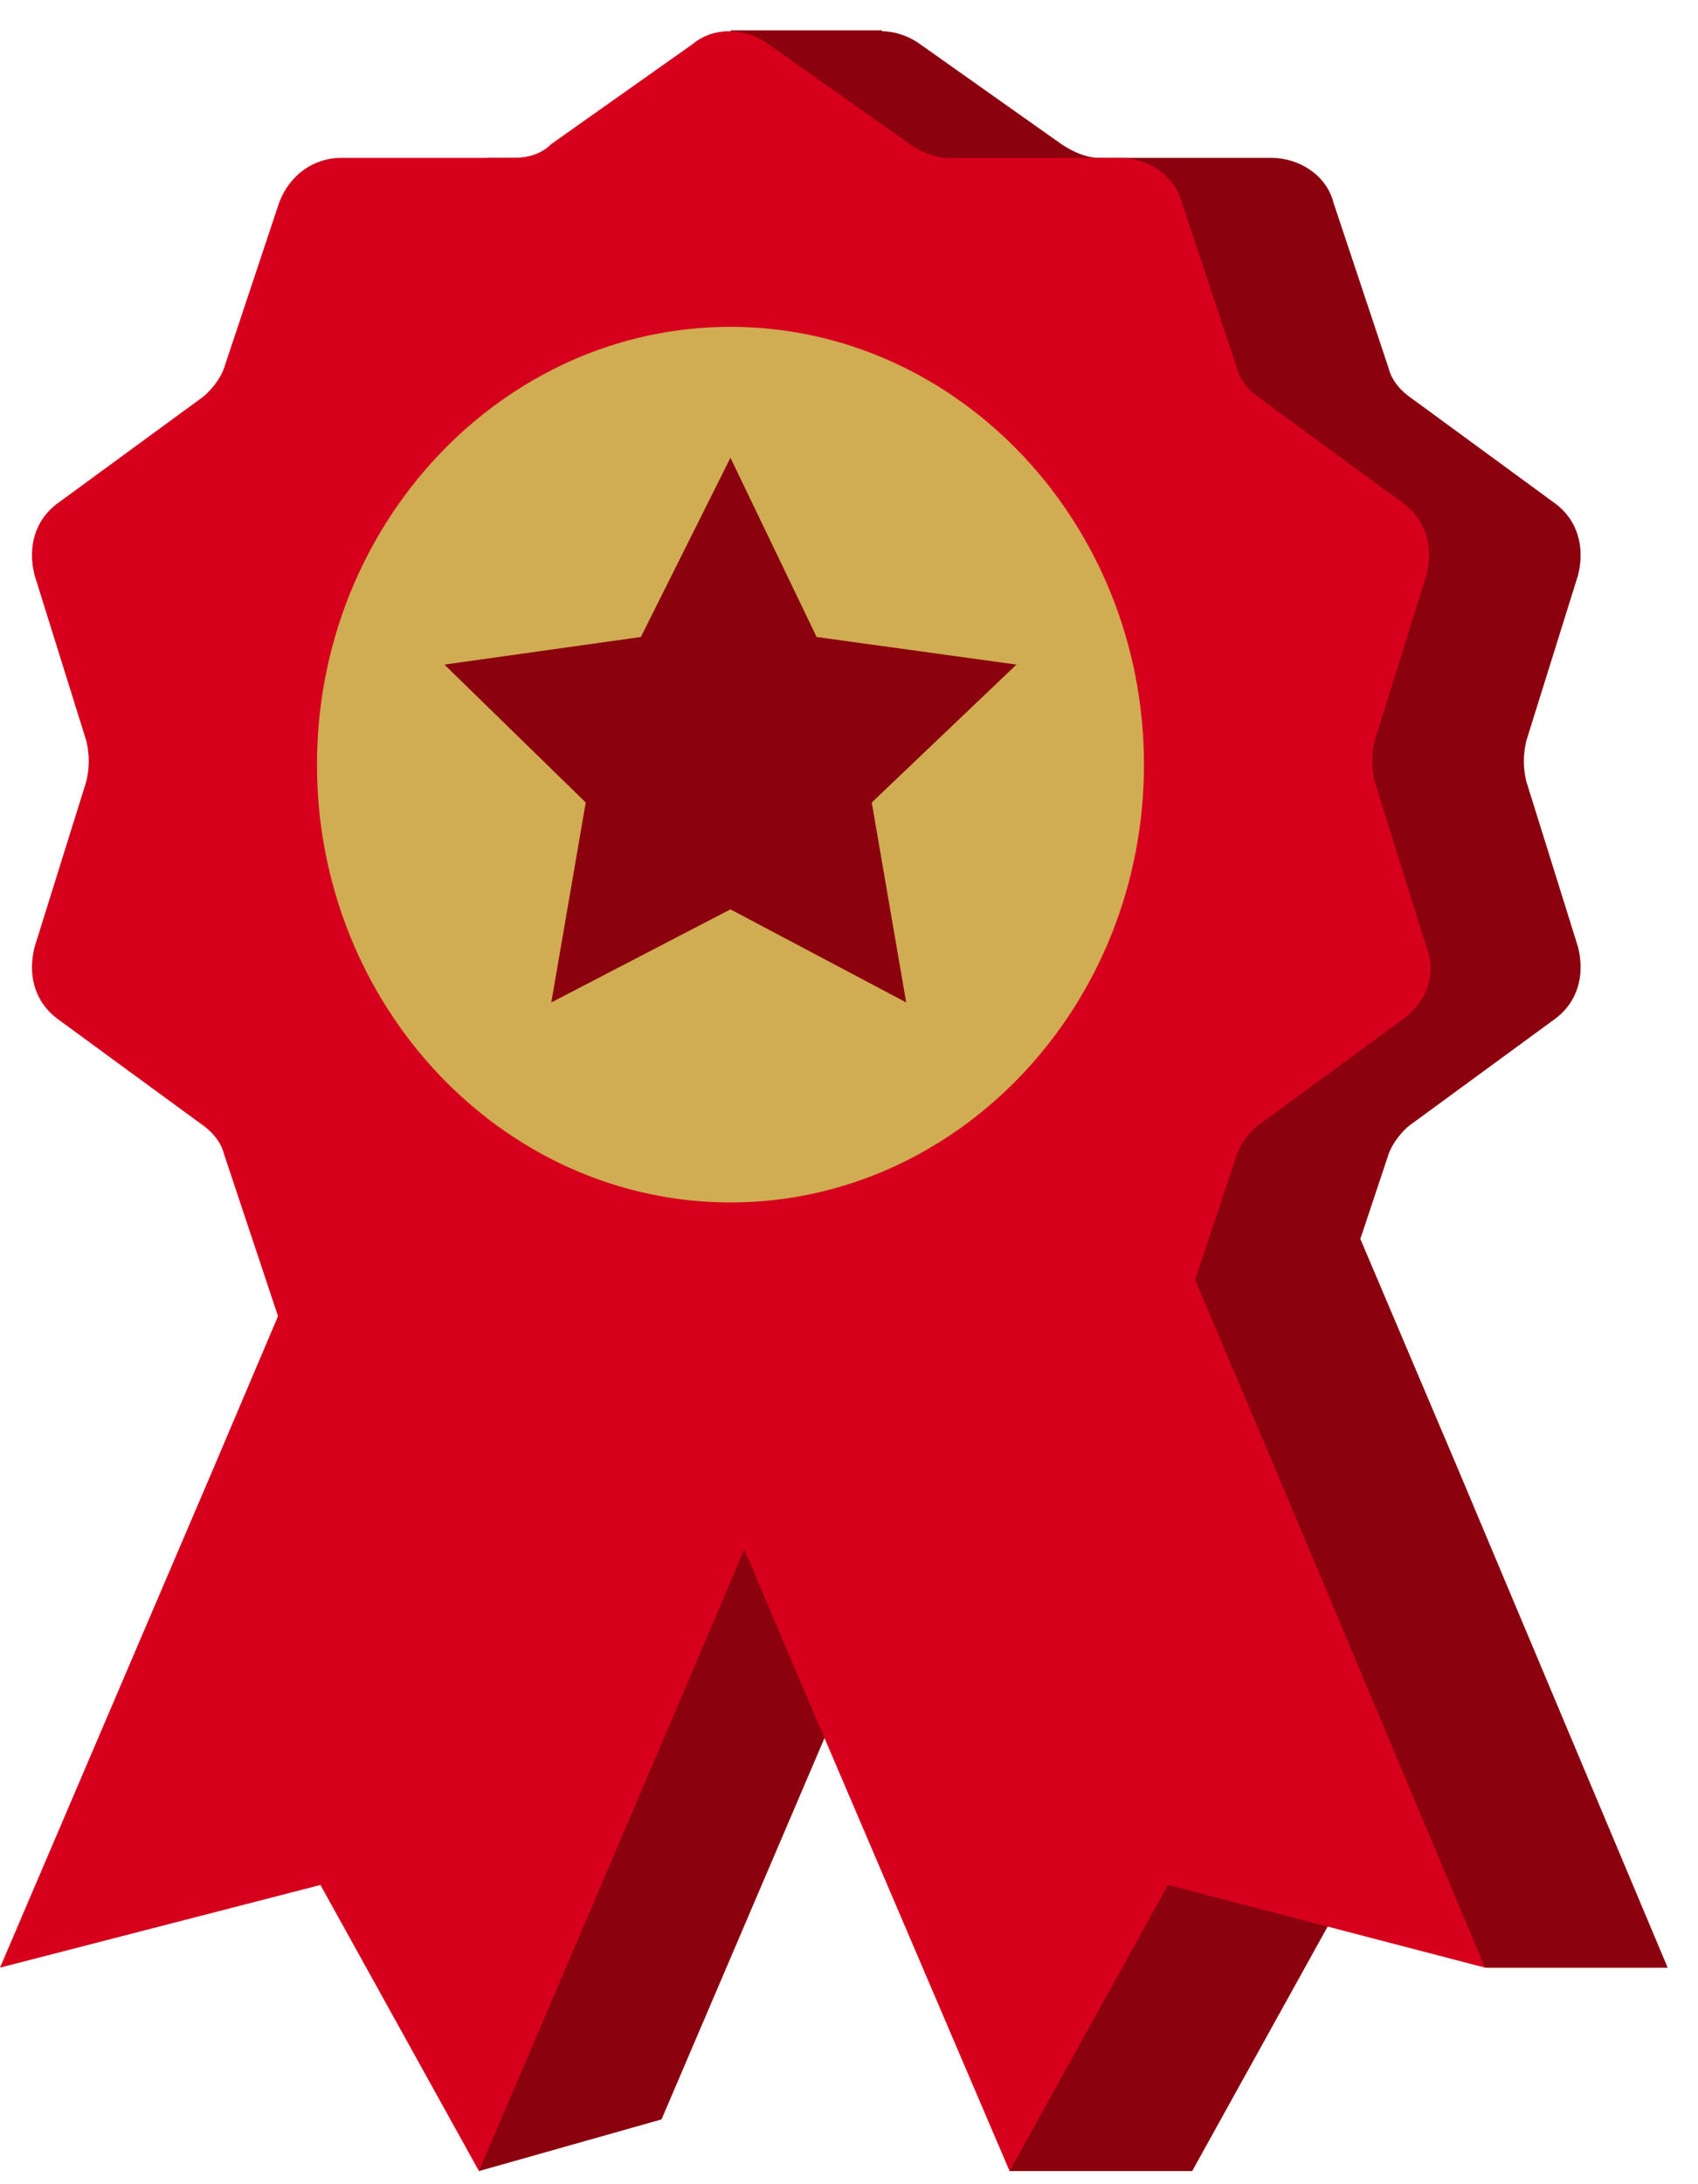
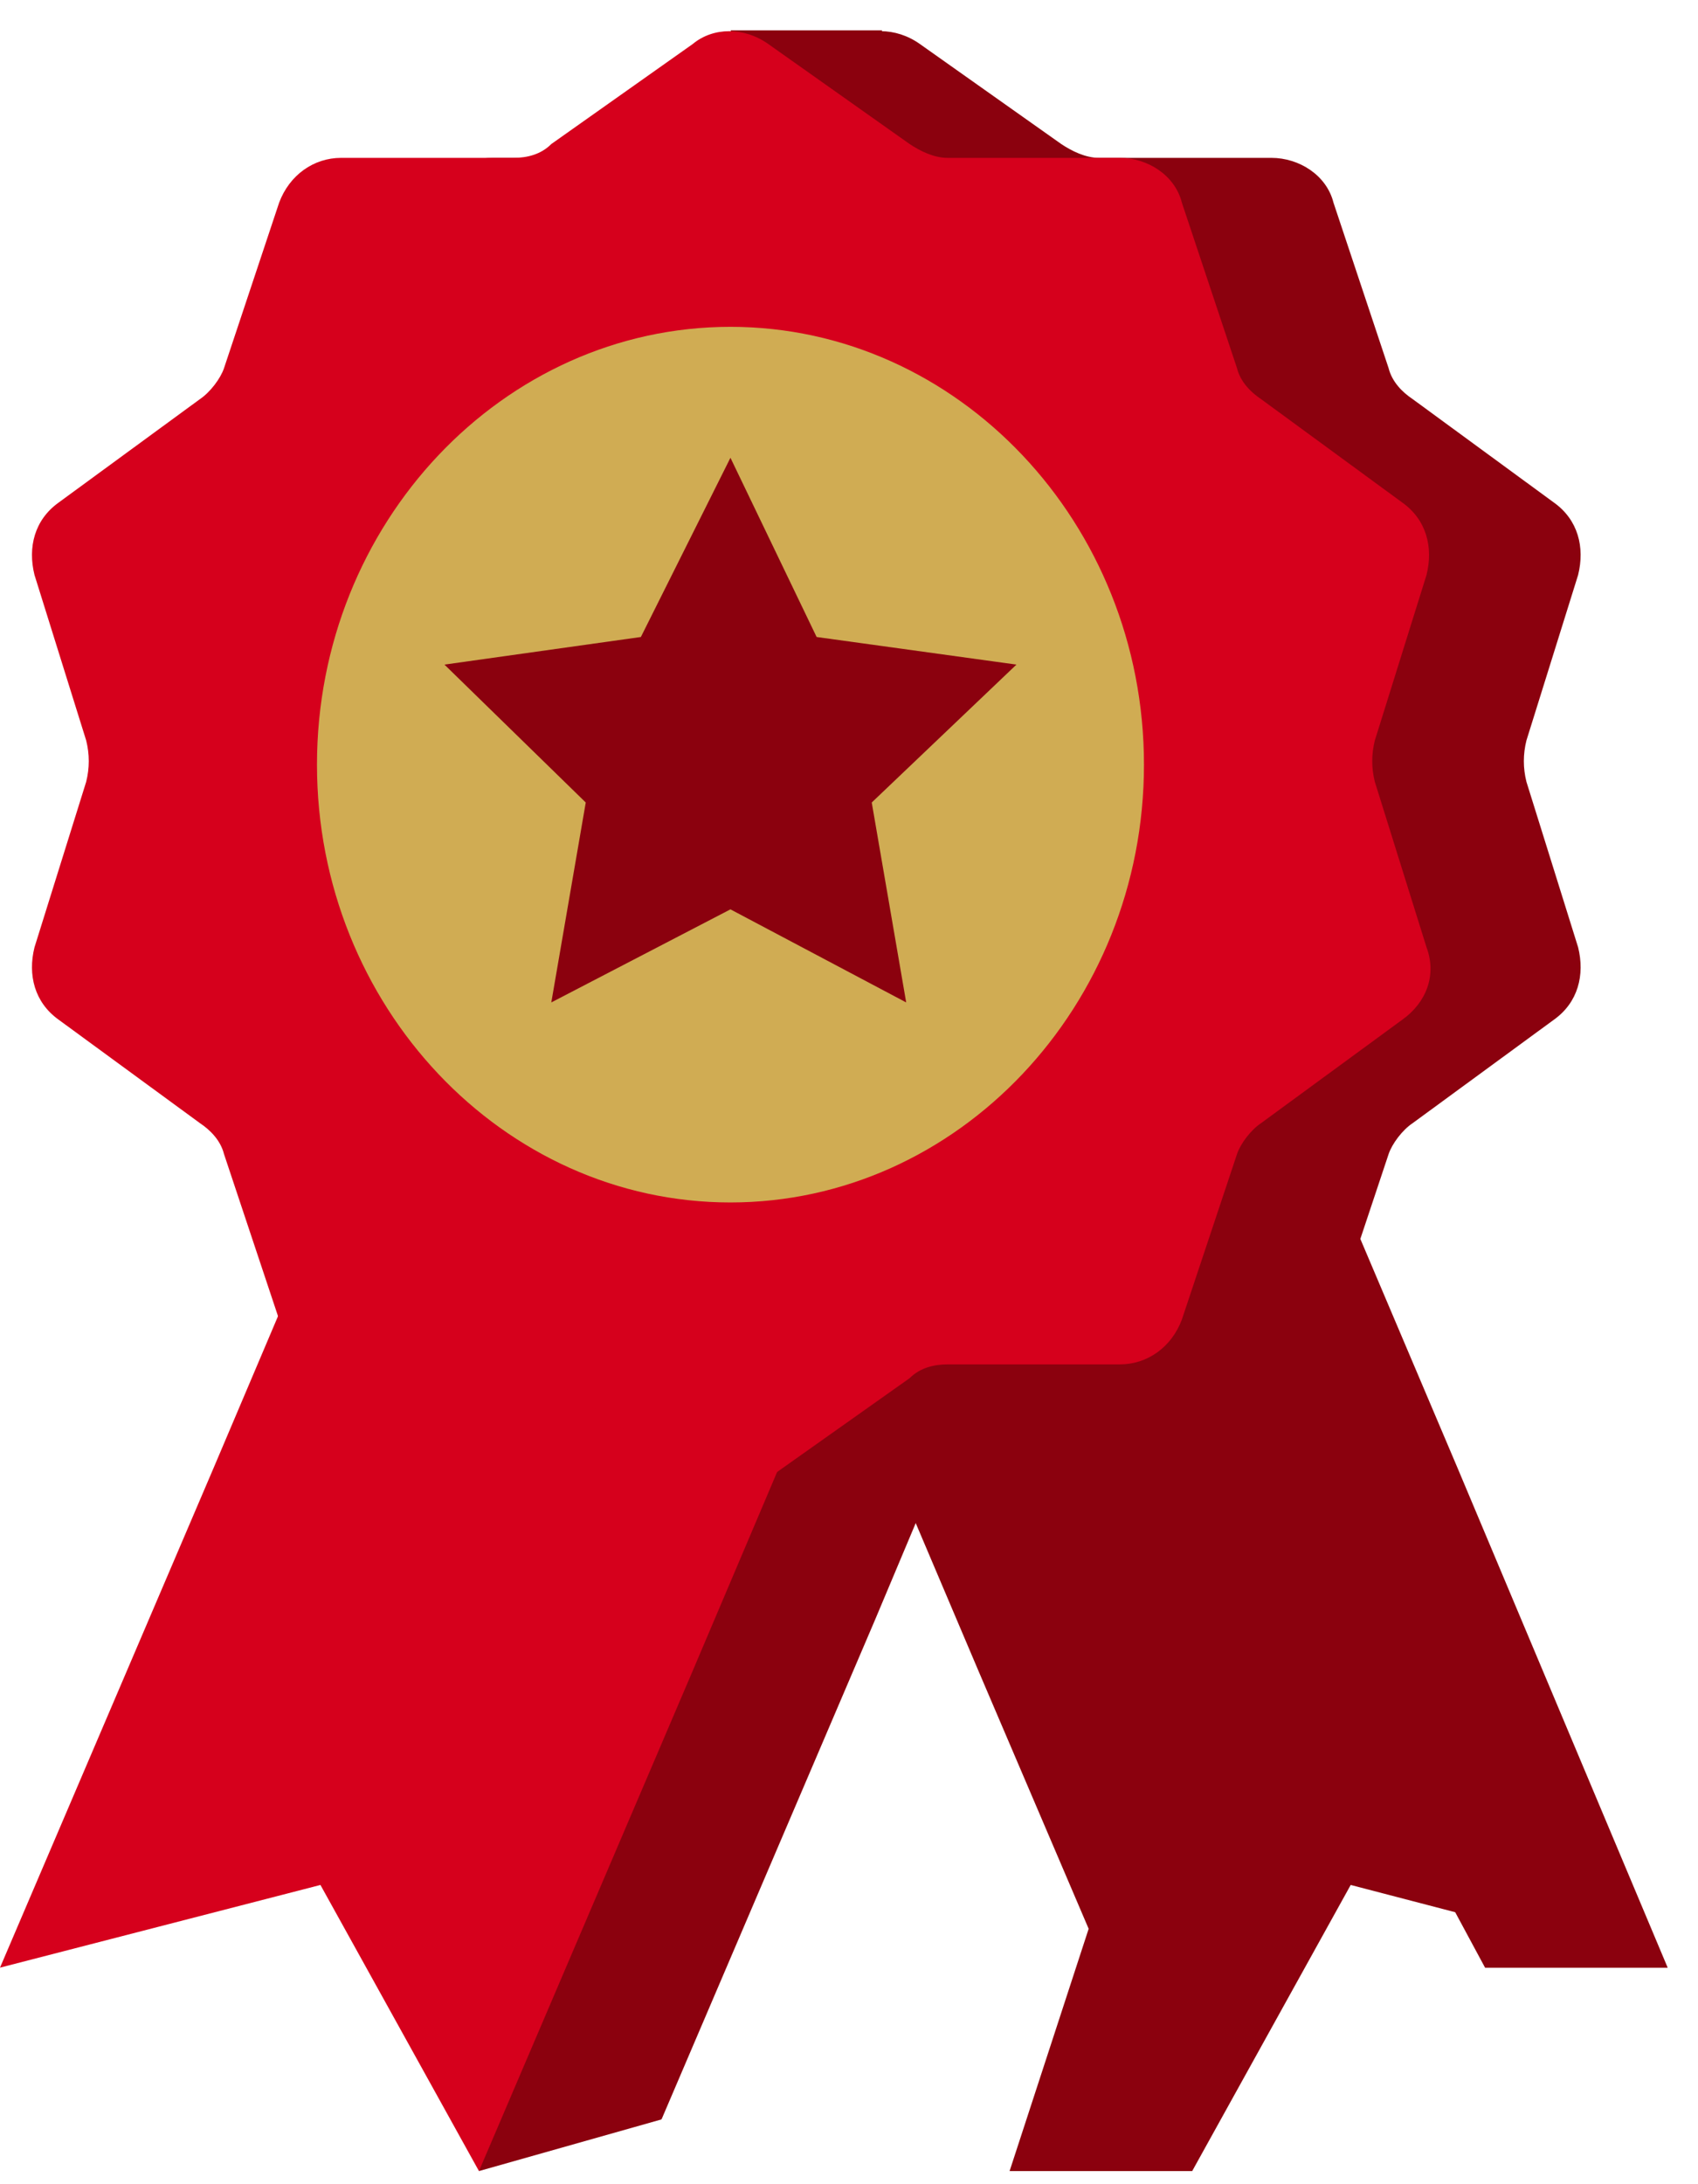
<svg xmlns="http://www.w3.org/2000/svg" width="28" height="36" viewBox="0 0 28 36" fill="none">
  <g id="Group">
    <path id="Vector" d="M8.125 26.977V23.625C10 23.625 11.591 22.318 12.045 20.5L13.807 12.716H8.125V9.363H15.909C16.42 9.363 16.875 9.591 17.216 9.988C17.557 10.386 17.67 10.897 17.557 11.409L15.341 21.238C14.545 24.59 11.591 26.977 8.125 26.977Z" fill="#AA8E43" />
    <path id="Vector_2" d="M12.046 0.5H14.546C14.546 0.5 13.864 3.227 13.693 3.057C13.466 2.943 12.046 0.5 12.046 0.5Z" fill="#8B010E" />
    <path id="Vector_3" d="M15.171 0.727L17.5 2.374C17.671 2.488 17.898 2.602 18.125 2.602H20.966C21.421 2.602 21.875 2.886 21.989 3.34L22.898 6.068C22.955 6.295 23.125 6.465 23.296 6.579L25.625 8.284C26.023 8.568 26.136 9.022 26.023 9.477L25.171 12.204C25.114 12.431 25.114 12.659 25.171 12.886L26.023 15.613C26.136 16.068 26.023 16.522 25.625 16.806L23.296 18.511C23.125 18.624 22.955 18.852 22.898 19.022L21.989 21.749C21.818 22.204 21.421 22.488 20.966 22.488H18.125C17.898 22.488 17.671 22.545 17.5 22.715L15.171 24.363C14.773 24.647 14.261 24.647 13.921 24.363L11.591 22.715C11.421 22.602 11.193 22.488 10.966 22.488H8.125C7.671 22.488 7.216 22.204 7.102 21.749L6.193 19.022C6.137 18.795 5.966 18.624 5.796 18.511L3.466 16.806C3.068 16.522 2.955 16.068 3.068 15.613L3.921 12.886C3.977 12.659 3.977 12.431 3.921 12.204L3.068 9.477C2.955 9.022 3.068 8.568 3.466 8.284L5.796 6.579C5.966 6.465 6.137 6.238 6.193 6.068L7.102 3.34C7.273 2.886 7.671 2.602 8.125 2.602H10.966C11.193 2.602 11.421 2.545 11.591 2.374L13.921 0.727C14.261 0.443 14.773 0.443 15.171 0.727Z" fill="#8B010E" />
    <path id="Vector_4" d="M7.897 35.784L10.909 34.932L8.863 29.023L7.897 35.784Z" fill="#8B010E" />
    <path id="Vector_5" d="M10.909 34.931L8.239 30.215L3.011 31.579L6.534 23.34L10.057 15.102L13.977 16.749L17.898 18.454L14.432 26.692L10.909 34.931Z" fill="#8B010E" />
    <path id="Vector_6" d="M7.898 35.784L5.284 31.068L7.62939e-06 32.431L3.523 24.193L7.045 15.898L10.966 17.602L14.943 19.25L11.42 27.545L7.898 35.784Z" fill="#D6001C" />
    <path id="Vector_7" d="M24.489 32.432H27.5L23.295 30.216L24.489 32.432Z" fill="#8B010E" />
    <path id="Vector_8" d="M16.648 35.784H19.659L18.466 30.216L16.648 35.784Z" fill="#8B010E" />
    <path id="Vector_9" d="M19.659 35.784L22.273 31.068L27.5 32.431L24.034 24.193L20.512 15.898L16.534 17.602L12.614 19.25L16.137 27.545L19.659 35.784Z" fill="#8B010E" />
-     <path id="Vector_10" d="M16.648 35.784L19.261 31.068L24.489 32.431L21.023 24.193L17.5 15.898L13.523 17.602L9.602 19.25L13.125 27.545L16.648 35.784Z" fill="#D6001C" />
    <path id="Vector_11" d="M12.671 0.727L15 2.374C15.171 2.488 15.398 2.602 15.625 2.602H18.466C18.921 2.602 19.375 2.886 19.489 3.34L20.398 6.068C20.455 6.295 20.625 6.465 20.796 6.579L23.125 8.284C23.523 8.568 23.637 9.022 23.523 9.477L22.671 12.204C22.614 12.431 22.614 12.659 22.671 12.886L23.523 15.613C23.694 16.068 23.523 16.522 23.125 16.806L20.796 18.511C20.625 18.624 20.455 18.852 20.398 19.022L19.489 21.749C19.319 22.204 18.921 22.488 18.466 22.488H15.625C15.398 22.488 15.171 22.545 15 22.715L12.671 24.363C12.273 24.647 11.762 24.647 11.421 24.363L9.091 22.715C8.921 22.602 8.694 22.488 8.466 22.488H5.625C5.171 22.488 4.716 22.204 4.603 21.749L3.694 19.022C3.637 18.795 3.466 18.624 3.296 18.511L0.966 16.806C0.569 16.522 0.455 16.068 0.569 15.613L1.421 12.886C1.478 12.659 1.478 12.431 1.421 12.204L0.569 9.477C0.455 9.022 0.569 8.568 0.966 8.284L3.296 6.579C3.466 6.465 3.637 6.238 3.694 6.068L4.603 3.34C4.773 2.886 5.171 2.602 5.625 2.602H8.466C8.694 2.602 8.921 2.545 9.091 2.374L11.421 0.727C11.762 0.443 12.273 0.443 12.671 0.727Z" fill="#D6001C" />
    <path id="Vector_12" d="M18.864 12.603C18.864 16.58 15.795 19.819 12.045 19.819C8.295 19.819 5.227 16.58 5.227 12.603C5.227 8.625 8.295 5.387 12.045 5.387C15.795 5.387 18.864 8.625 18.864 12.603Z" fill="#D0AC53" />
    <path id="Vector_13" d="M12.045 7.545L13.466 10.499L16.761 10.954L14.375 13.227L14.943 16.522L12.045 14.988L9.091 16.522L9.659 13.227L7.329 10.954L10.568 10.499L12.045 7.545Z" fill="#8B010E" />
  </g>
</svg>